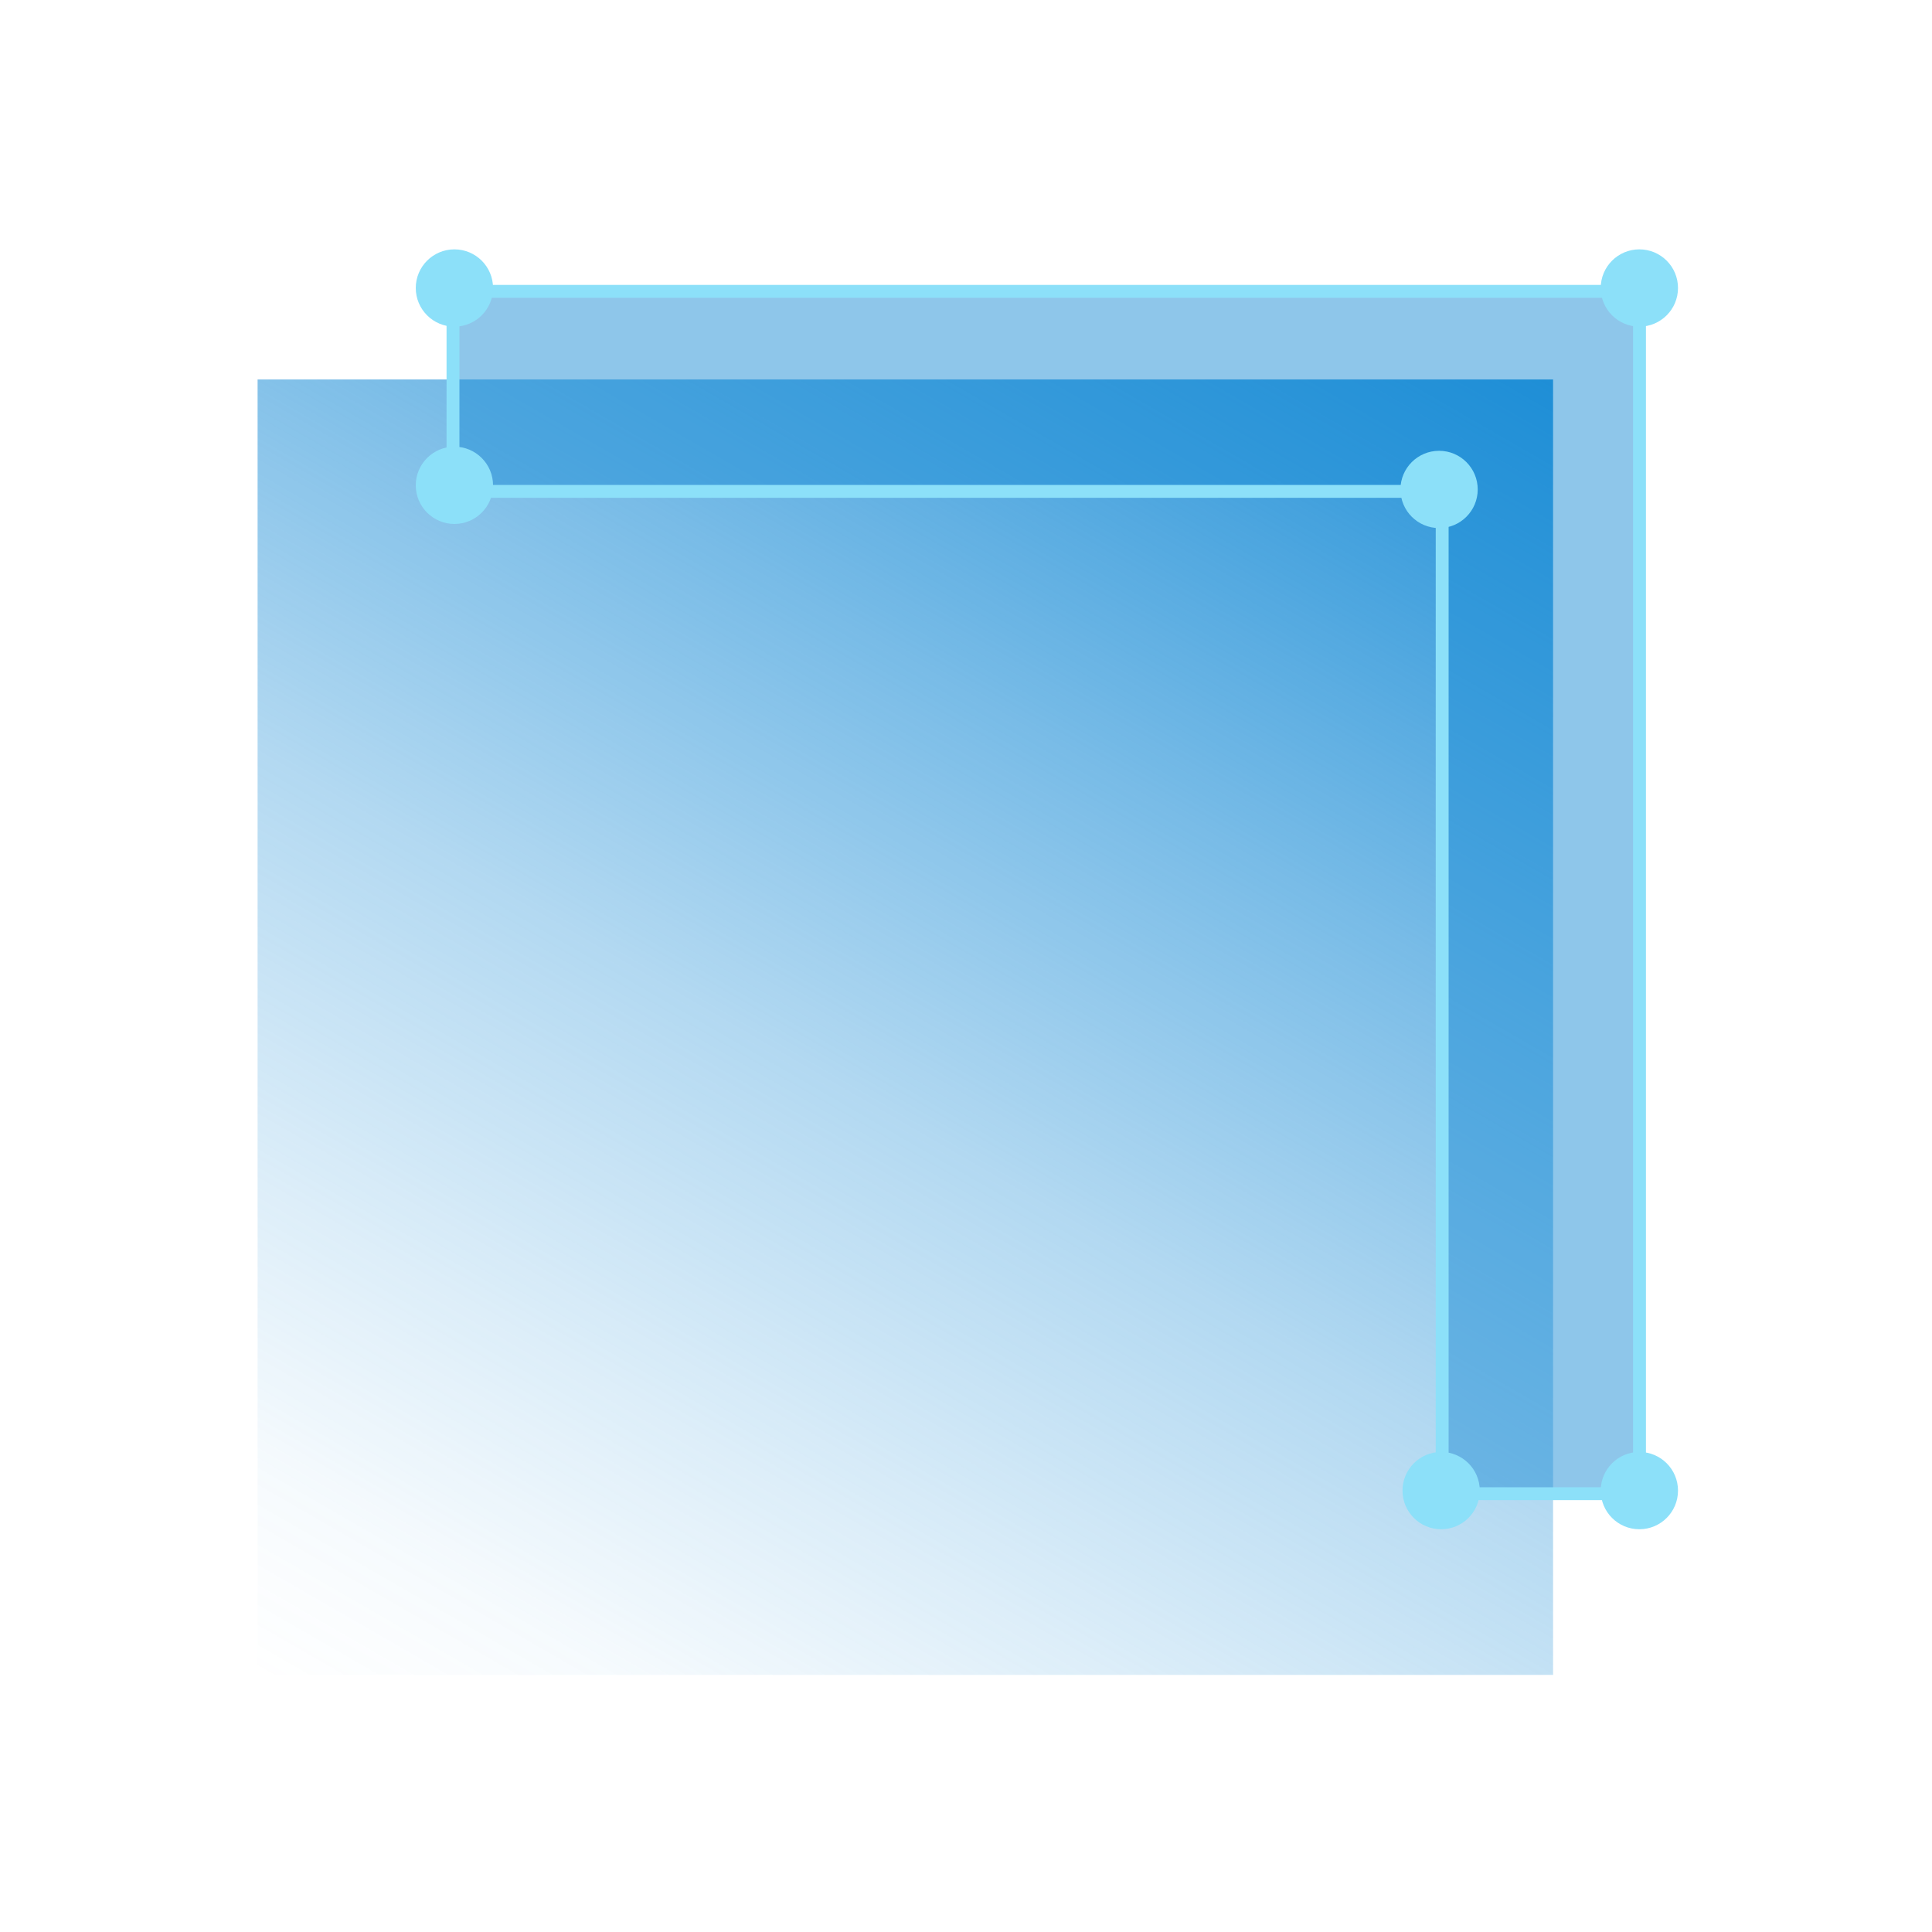
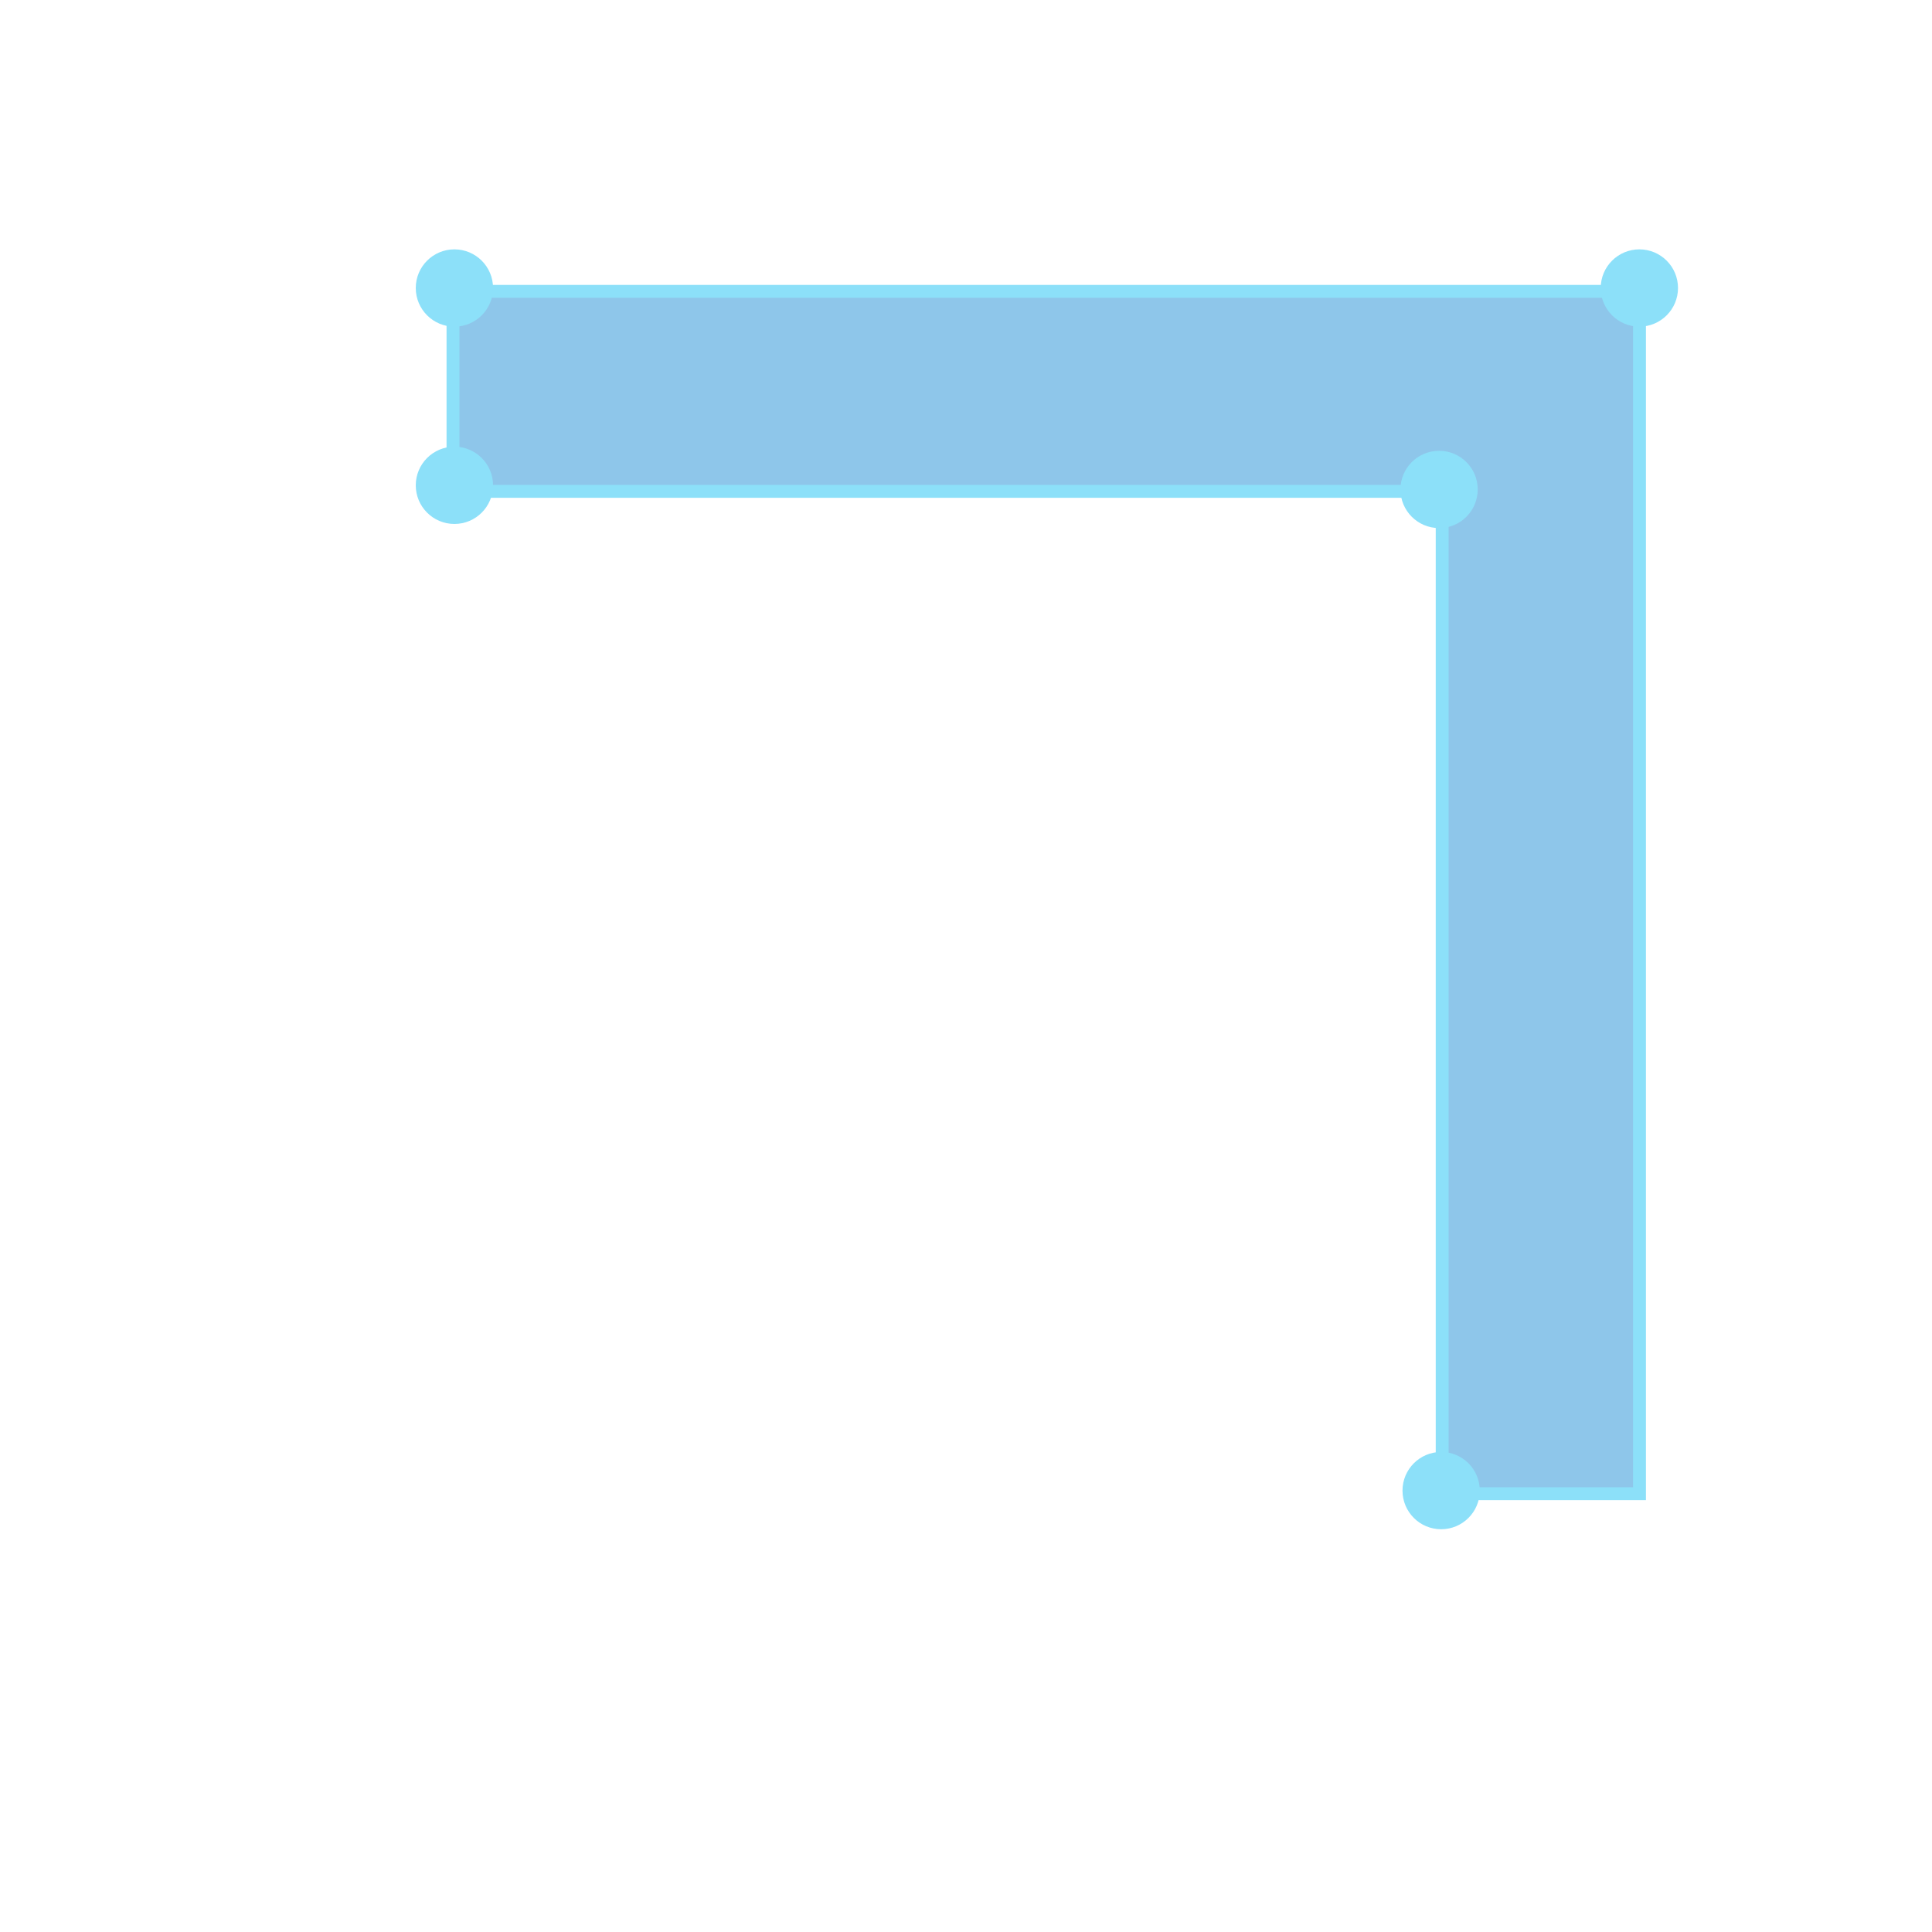
<svg xmlns="http://www.w3.org/2000/svg" id="Iconography" viewBox="0 0 150 150">
  <defs>
    <style>.cls-1{fill:#1f8fd7;opacity:.5;}.cls-2{fill:url(#linear-gradient);}.cls-3{fill:none;stroke:#8ce0f9;stroke-miterlimit:10;}.cls-4{fill:#8ce0f9;}</style>
    <linearGradient id="linear-gradient" x1="104.64" y1="20.25" x2="35.94" y2="139.24" gradientUnits="userSpaceOnUse">
      <stop offset="0" stop-color="#1f8fd7" />
      <stop offset=".06" stop-color="#1f8fd7" stop-opacity=".92" />
      <stop offset=".32" stop-color="#1f8fd7" stop-opacity=".6" />
      <stop offset=".55" stop-color="#1f8fd7" stop-opacity=".34" />
      <stop offset=".75" stop-color="#1f8fd7" stop-opacity=".16" />
      <stop offset=".9" stop-color="#1f8fd7" stop-opacity=".04" />
      <stop offset="1" stop-color="#1f8fd7" stop-opacity="0" />
    </linearGradient>
  </defs>
-   <rect class="cls-2" x="20" y="29.46" width="100.58" height="100.58" />
  <polygon class="cls-1" points="35.17 22.62 35.17 38.15 111.97 38.15 111.97 115.97 127.29 115.97 127.29 22.62 35.17 22.62" />
  <polygon class="cls-3" points="35.17 22.62 35.17 38.15 111.97 38.15 111.97 115.97 127.29 115.97 127.29 22.62 35.17 22.62" />
  <circle class="cls-4" cx="35.28" cy="22.36" r="3" />
  <circle class="cls-4" cx="127.28" cy="22.36" r="3" />
  <circle class="cls-4" cx="111.73" cy="38" r="3" />
  <circle class="cls-4" cx="35.28" cy="37.68" r="3" />
  <circle class="cls-4" cx="111.89" cy="115.73" r="3" />
-   <circle class="cls-4" cx="127.28" cy="115.73" r="3" />
</svg>